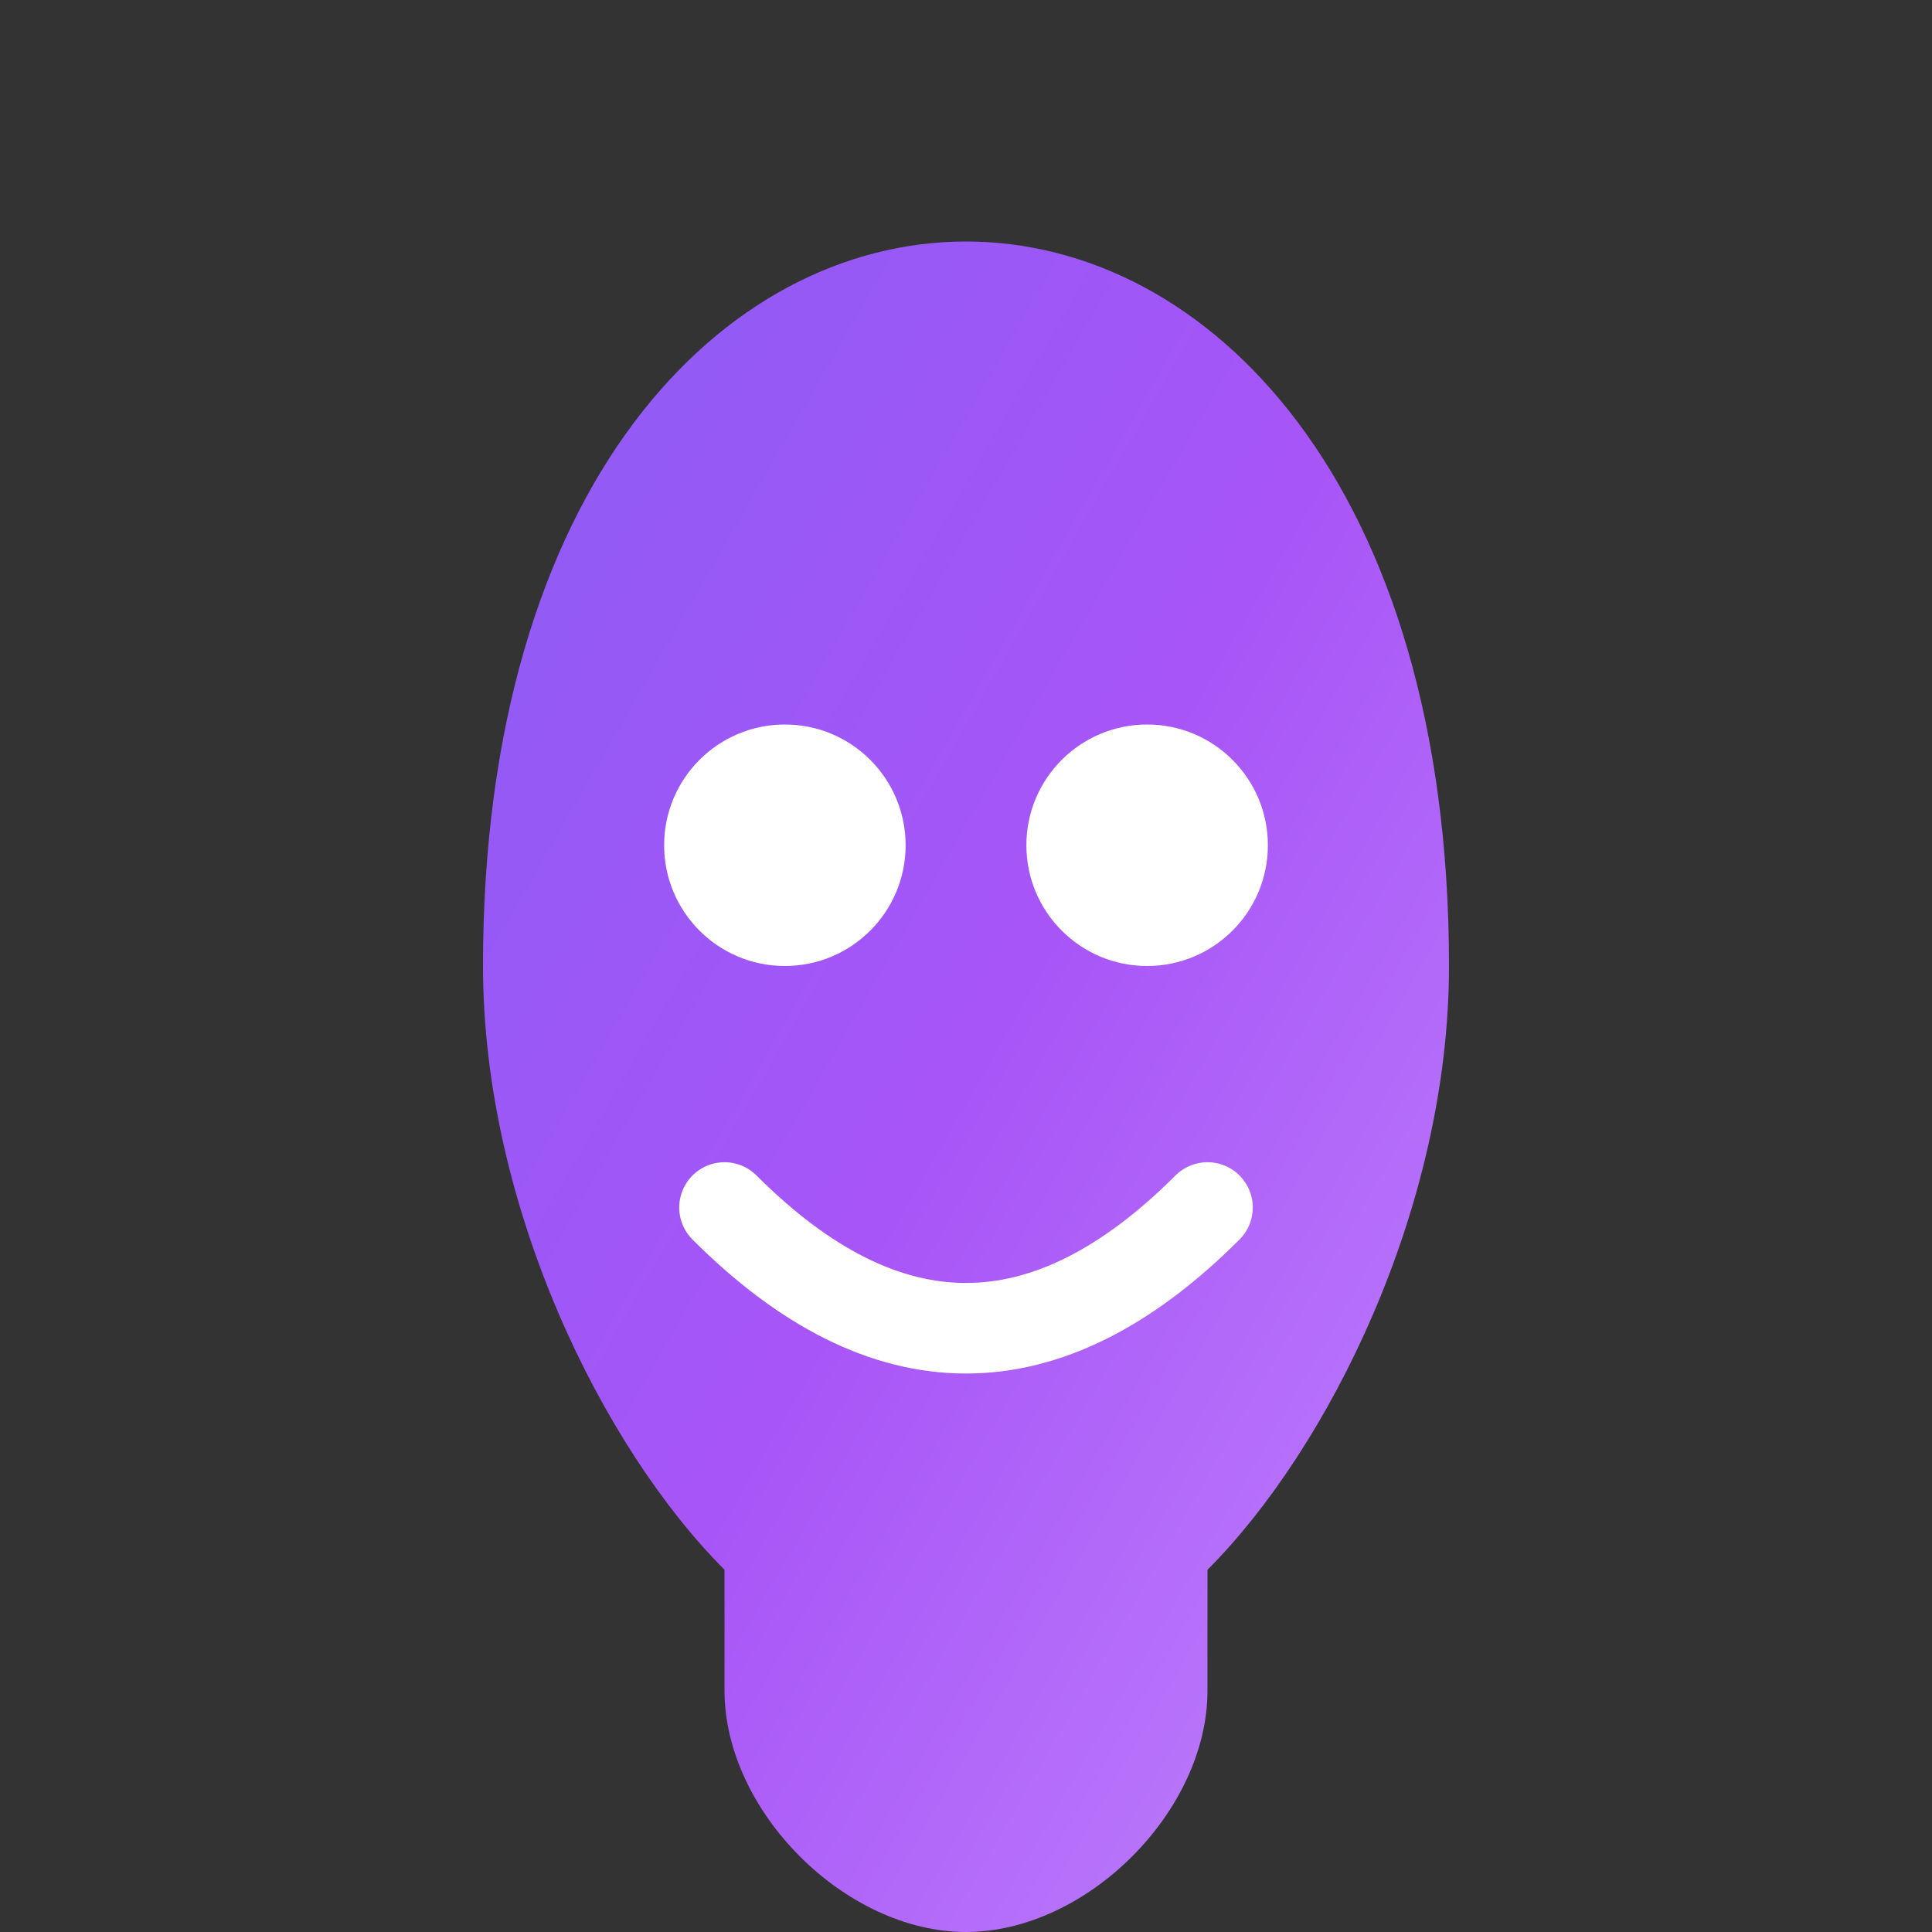
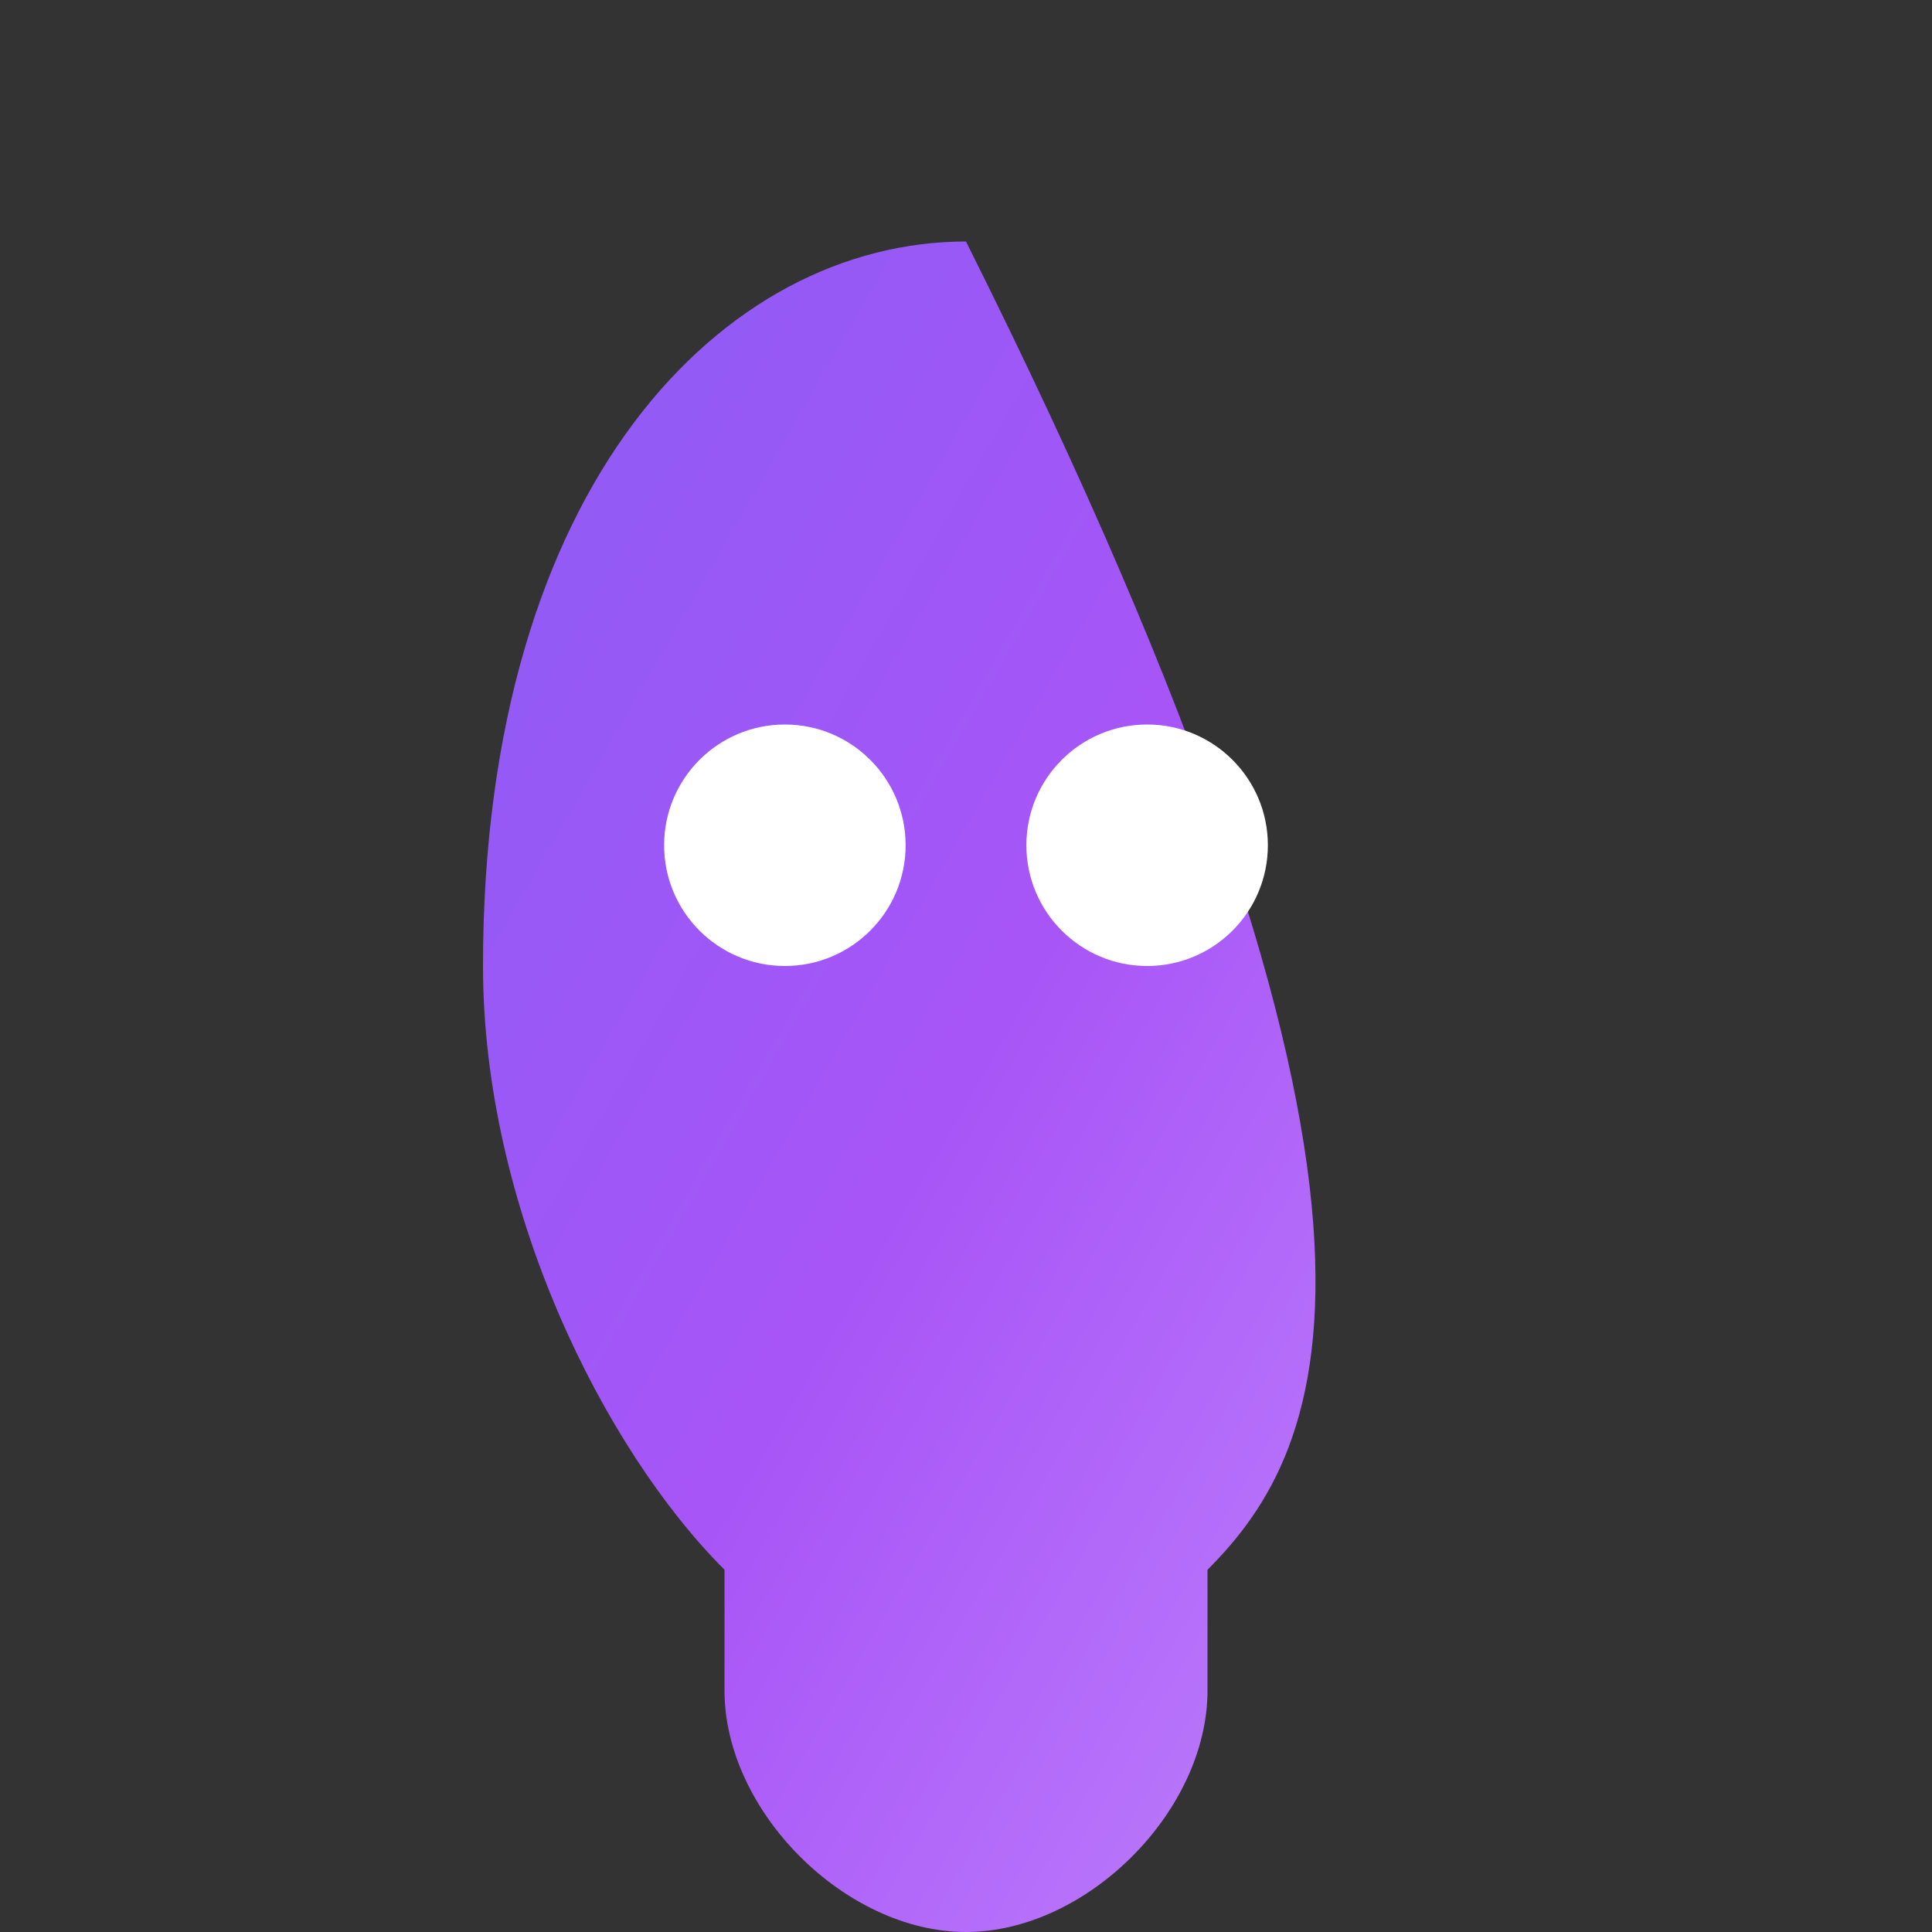
<svg xmlns="http://www.w3.org/2000/svg" width="32" height="32" viewBox="0 0 32 32">
  <rect x="0" y="0" width="32" height="32" fill="#333333" stroke="none" />
  <defs>
    <linearGradient id="ghostGradient" x1="0%" y1="0%" x2="100%" y2="100%">
      <stop offset="0%" style="stop-color:#8B5CF6;stop-opacity:1" />
      <stop offset="50%" style="stop-color:#A855F7;stop-opacity:1" />
      <stop offset="100%" style="stop-color:#C084FC;stop-opacity:1" />
    </linearGradient>
  </defs>
-   <path d="M16 4 C20 4, 24 8, 24 16 C24 20, 22 24, 20 26 L20 28 C20 30, 18 32, 16 32 C14 32, 12 30, 12 28 L12 26 C10 24, 8 20, 8 16 C8 8, 12 4, 16 4 Z" fill="url(#ghostGradient)" />
+   <path d="M16 4 C24 20, 22 24, 20 26 L20 28 C20 30, 18 32, 16 32 C14 32, 12 30, 12 28 L12 26 C10 24, 8 20, 8 16 C8 8, 12 4, 16 4 Z" fill="url(#ghostGradient)" />
  <circle cx="13" cy="14" r="2" fill="white" />
  <circle cx="19" cy="14" r="2" fill="white" />
-   <path d="M12 20 Q16 24, 20 20" stroke="white" stroke-width="1.5" fill="none" stroke-linecap="round" />
</svg>